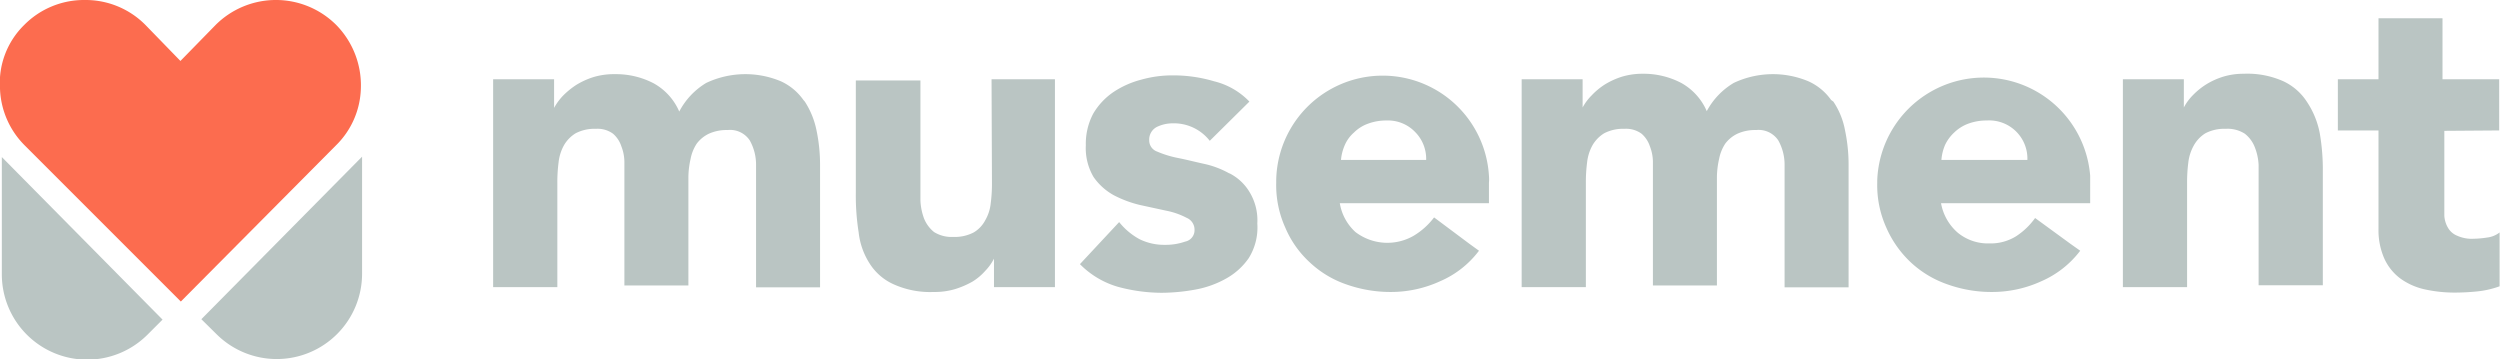
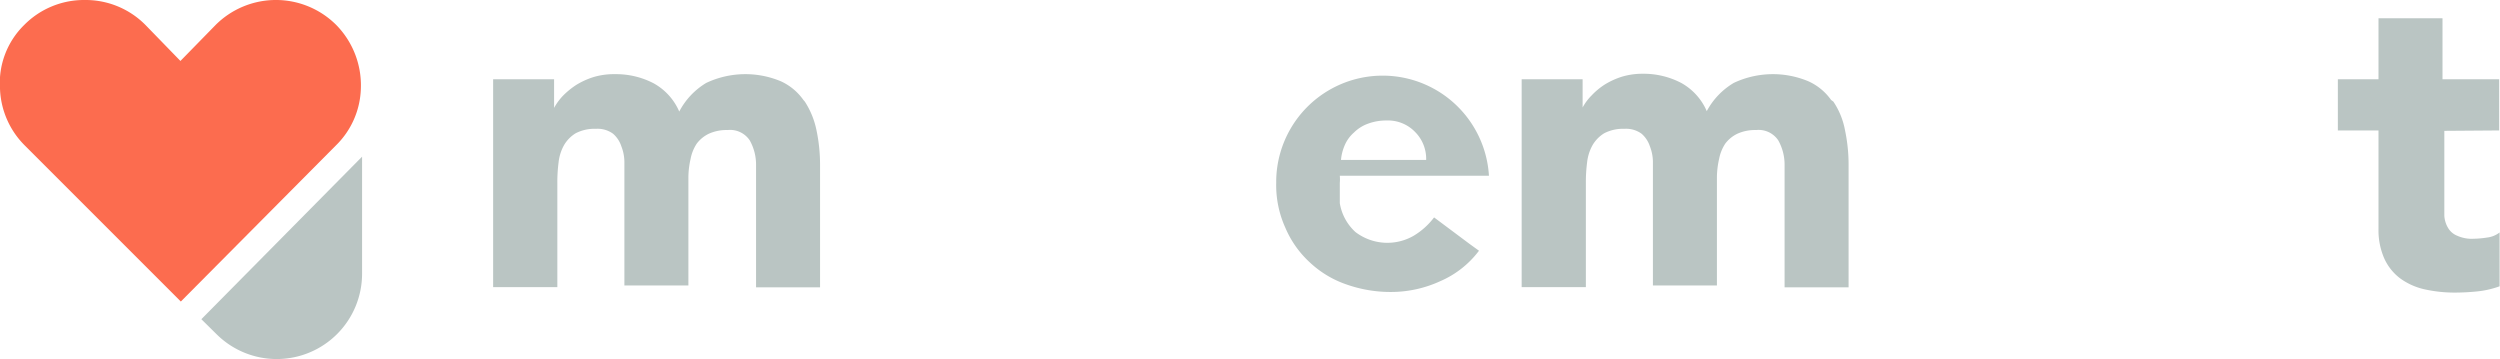
<svg xmlns="http://www.w3.org/2000/svg" viewBox="0 0 123.04 17.69">
  <g id="Livello_2" data-name="Livello 2">
    <g id="Livello_1-2" data-name="Livello 1">
      <path d="M17.76,4.37a4.24,4.24,0,0,0-1.21-3.14,4.2,4.2,0,0,0-5.94,0L8.88,3,7.16,1.23A4.14,4.14,0,0,0,4.19,0a4.14,4.14,0,0,0-3,1.23A4,4,0,0,0,0,4.37,4.15,4.15,0,0,0,1.22,7.16L8.9,14.84l7.63-7.68a4.08,4.08,0,0,0,1.23-2.79" style="fill:#fc6c4f" />
      <path d="M39.54,4.92A2.75,2.75,0,0,0,38.43,4a4.52,4.52,0,0,0-3.67.08,3.57,3.57,0,0,0-1.33,1.41,2.9,2.9,0,0,0-1.26-1.39,4,4,0,0,0-1.9-.45,3.51,3.51,0,0,0-1.05.14,3.79,3.79,0,0,0-.86.39,3.88,3.88,0,0,0-.66.54,2.85,2.85,0,0,0-.43.59h0V3.9h-3V14.13h3.16V9a7.5,7.5,0,0,1,.06-1,2.24,2.24,0,0,1,.26-.84,1.67,1.67,0,0,1,.58-.6,2,2,0,0,1,1-.22,1.29,1.29,0,0,1,.84.24,1.38,1.38,0,0,1,.41.62,2.14,2.14,0,0,1,.15.76c0,.26,0,.49,0,.67v5.42h3.15V8.69a4.32,4.32,0,0,1,.11-.88,2.06,2.06,0,0,1,.3-.74,1.62,1.62,0,0,1,.6-.49,2.1,2.1,0,0,1,.92-.18,1.16,1.16,0,0,1,1.09.51,2.44,2.44,0,0,1,.31,1.23v6h3.15v-6a8.24,8.24,0,0,0-.18-1.75,4.08,4.08,0,0,0-.57-1.39" style="fill:#bac5c3" />
-       <path d="M48.82,9a7.38,7.38,0,0,1-.06,1,2.08,2.08,0,0,1-.27.84,1.5,1.5,0,0,1-.57.6,2,2,0,0,1-1,.22,1.63,1.63,0,0,1-.95-.24,1.64,1.64,0,0,1-.49-.66,2.92,2.92,0,0,1-.18-.88c0-.31,0-.61,0-.92v-5H42.12V9.51a11.59,11.59,0,0,0,.14,1.93A3.55,3.55,0,0,0,42.82,13,2.7,2.7,0,0,0,44,14a4.37,4.37,0,0,0,1.95.37A3.51,3.51,0,0,0,47,14.23a4.28,4.28,0,0,0,.86-.37,2.76,2.76,0,0,0,.63-.53,2.49,2.49,0,0,0,.43-.6h0v1.4h3V3.9H48.8S48.82,9,48.82,9Z" style="fill:#bac5c3" />
-       <path d="M60.53,8.55a4.47,4.47,0,0,0-1.29-.49c-.45-.1-.88-.21-1.29-.29a5.06,5.06,0,0,1-1-.31.58.58,0,0,1-.39-.55.7.7,0,0,1,.37-.66,1.78,1.78,0,0,1,.78-.18,2.24,2.24,0,0,1,1.83.86L61.49,5a3.58,3.58,0,0,0-1.74-1,7,7,0,0,0-2-.29,5.62,5.62,0,0,0-1.58.21,4.5,4.5,0,0,0-1.37.61,3.31,3.31,0,0,0-1,1.07,3.17,3.17,0,0,0-.36,1.55,2.8,2.8,0,0,0,.38,1.56,2.93,2.93,0,0,0,1,.9,5.53,5.53,0,0,0,1.29.48l1.29.28a3.64,3.64,0,0,1,1,.35.63.63,0,0,1,.39.6.57.57,0,0,1-.46.57,2.92,2.92,0,0,1-1,.16,2.74,2.74,0,0,1-1.25-.28,3.31,3.31,0,0,1-1-.84L53.15,13A4.3,4.3,0,0,0,55,14.11a8.29,8.29,0,0,0,2.18.3,9.42,9.42,0,0,0,1.66-.16,4.84,4.84,0,0,0,1.52-.55,3.29,3.29,0,0,0,1.1-1A2.84,2.84,0,0,0,61.88,11a2.67,2.67,0,0,0-.39-1.56,2.43,2.43,0,0,0-1-.92" style="fill:#bac5c3" />
      <path d="M90.12,4.92A2.75,2.75,0,0,0,89,4a4.52,4.52,0,0,0-3.67.08A3.57,3.57,0,0,0,84,5.47a2.9,2.9,0,0,0-1.26-1.39,4,4,0,0,0-1.9-.45,3.51,3.51,0,0,0-1,.14,3.79,3.79,0,0,0-.86.39,3.46,3.46,0,0,0-.65.54,2.58,2.58,0,0,0-.44.59h0V3.9h-3V14.13h3.16V9a7.5,7.5,0,0,1,.06-1,2.24,2.24,0,0,1,.26-.84,1.67,1.67,0,0,1,.58-.6,2,2,0,0,1,1-.22,1.29,1.29,0,0,1,.84.24,1.38,1.38,0,0,1,.41.62,2.14,2.14,0,0,1,.15.76c0,.26,0,.49,0,.67v5.42h3.15V8.69a4.32,4.32,0,0,1,.11-.88,2.06,2.06,0,0,1,.3-.74,1.62,1.62,0,0,1,.6-.49,2.1,2.1,0,0,1,.92-.18,1.16,1.16,0,0,1,1.09.51,2.44,2.44,0,0,1,.31,1.23v6h3.15v-6a8.24,8.24,0,0,0-.18-1.75,3.72,3.72,0,0,0-.57-1.39" style="fill:#bac5c3" />
-       <path d="M113.53,5a2.79,2.79,0,0,0-1.15-1,4.34,4.34,0,0,0-1.95-.37,3.44,3.44,0,0,0-1,.14,3.6,3.6,0,0,0-.86.39,3.53,3.53,0,0,0-.66.54,2.53,2.53,0,0,0-.43.59h0V3.9h-3V14.13h3.16V9a7.5,7.5,0,0,1,.06-1,2.24,2.24,0,0,1,.27-.84,1.64,1.64,0,0,1,.57-.6,2,2,0,0,1,1-.22,1.57,1.57,0,0,1,.94.24,1.55,1.55,0,0,1,.49.66,2.7,2.7,0,0,1,.19.88c0,.31,0,.62,0,.92v5h3.16V8.49a10.65,10.65,0,0,0-.15-1.93A4.2,4.2,0,0,0,113.53,5" style="fill:#bac5c3" />
      <path d="M123,6.42V3.9h-2.79v-3h-3.15v3h-2V6.42h2v4.86a3.44,3.44,0,0,0,.28,1.43,2.52,2.52,0,0,0,.8,1,3.23,3.23,0,0,0,1.19.53,6.85,6.85,0,0,0,1.48.16,11,11,0,0,0,1.13-.06,4.57,4.57,0,0,0,1.08-.25V11.44a1.22,1.22,0,0,1-.61.25,4.7,4.7,0,0,1-.66.06,1.74,1.74,0,0,1-.82-.15.91.91,0,0,1-.45-.39,1.32,1.32,0,0,1-.18-.59c0-.23,0-.49,0-.78V6.44S123,6.42,123,6.42Z" style="fill:#bac5c3" />
-       <path d="M73.28,8.65a5.24,5.24,0,0,0-10.47.23V9h0a5.08,5.08,0,0,0,.45,2.21,4.93,4.93,0,0,0,1.21,1.71A5,5,0,0,0,66.27,14a6.53,6.53,0,0,0,2.21.37,5.81,5.81,0,0,0,2.4-.53,4.73,4.73,0,0,0,1.91-1.5L72.32,12,70.58,10.7a3.53,3.53,0,0,1-1,.9,2.59,2.59,0,0,1-2.87-.18A2.45,2.45,0,0,1,65.94,10h7.34V9h0a2,2,0,0,0,0-.35M66,7.85a2.33,2.33,0,0,1,.19-.72,1.73,1.73,0,0,1,.45-.61,1.88,1.88,0,0,1,.68-.43,2.56,2.56,0,0,1,.92-.16,1.85,1.85,0,0,1,1.41.57,1.87,1.87,0,0,1,.54,1.37H66Z" style="fill:#bac5c3" />
-       <path d="M102.87,8.65a5.25,5.25,0,0,0-10.48.23V9h0a5.08,5.08,0,0,0,.45,2.21,5.21,5.21,0,0,0,1.21,1.71A5.08,5.08,0,0,0,95.86,14a6.45,6.45,0,0,0,2.21.37,5.81,5.81,0,0,0,2.4-.53,4.8,4.8,0,0,0,1.91-1.5L101.9,12l-1.74-1.27a3.49,3.49,0,0,1-.94.9,2.37,2.37,0,0,1-1.31.35,2.34,2.34,0,0,1-1.56-.53A2.5,2.5,0,0,1,95.53,10h7.34V9h0V8.65m-7.32-.8a2.31,2.31,0,0,1,.18-.72,2,2,0,0,1,.45-.61,2,2,0,0,1,.68-.43,2.6,2.6,0,0,1,.92-.16,1.88,1.88,0,0,1,2,1.94H95.55Z" style="fill:#bac5c3" />
+       <path d="M73.28,8.65a5.24,5.24,0,0,0-10.47.23V9h0a5.08,5.08,0,0,0,.45,2.21,4.93,4.93,0,0,0,1.21,1.71A5,5,0,0,0,66.27,14a6.53,6.53,0,0,0,2.21.37,5.81,5.81,0,0,0,2.4-.53,4.73,4.73,0,0,0,1.91-1.5L72.32,12,70.58,10.7a3.53,3.53,0,0,1-1,.9,2.59,2.59,0,0,1-2.87-.18A2.45,2.45,0,0,1,65.94,10V9h0a2,2,0,0,0,0-.35M66,7.85a2.33,2.33,0,0,1,.19-.72,1.73,1.73,0,0,1,.45-.61,1.88,1.88,0,0,1,.68-.43,2.56,2.56,0,0,1,.92-.16,1.85,1.85,0,0,1,1.41.57,1.87,1.87,0,0,1,.54,1.37H66Z" style="fill:#bac5c3" />
      <path d="M9.91,15.71l.76.75a4.2,4.2,0,0,0,7.15-3V7.71Z" style="fill:#bac5c3" />
-       <path d="M.09,7.73v5.76a4.2,4.2,0,0,0,7.15,3L8,15.73Z" style="fill:#bac5c3" />
    </g>
  </g>
</svg>